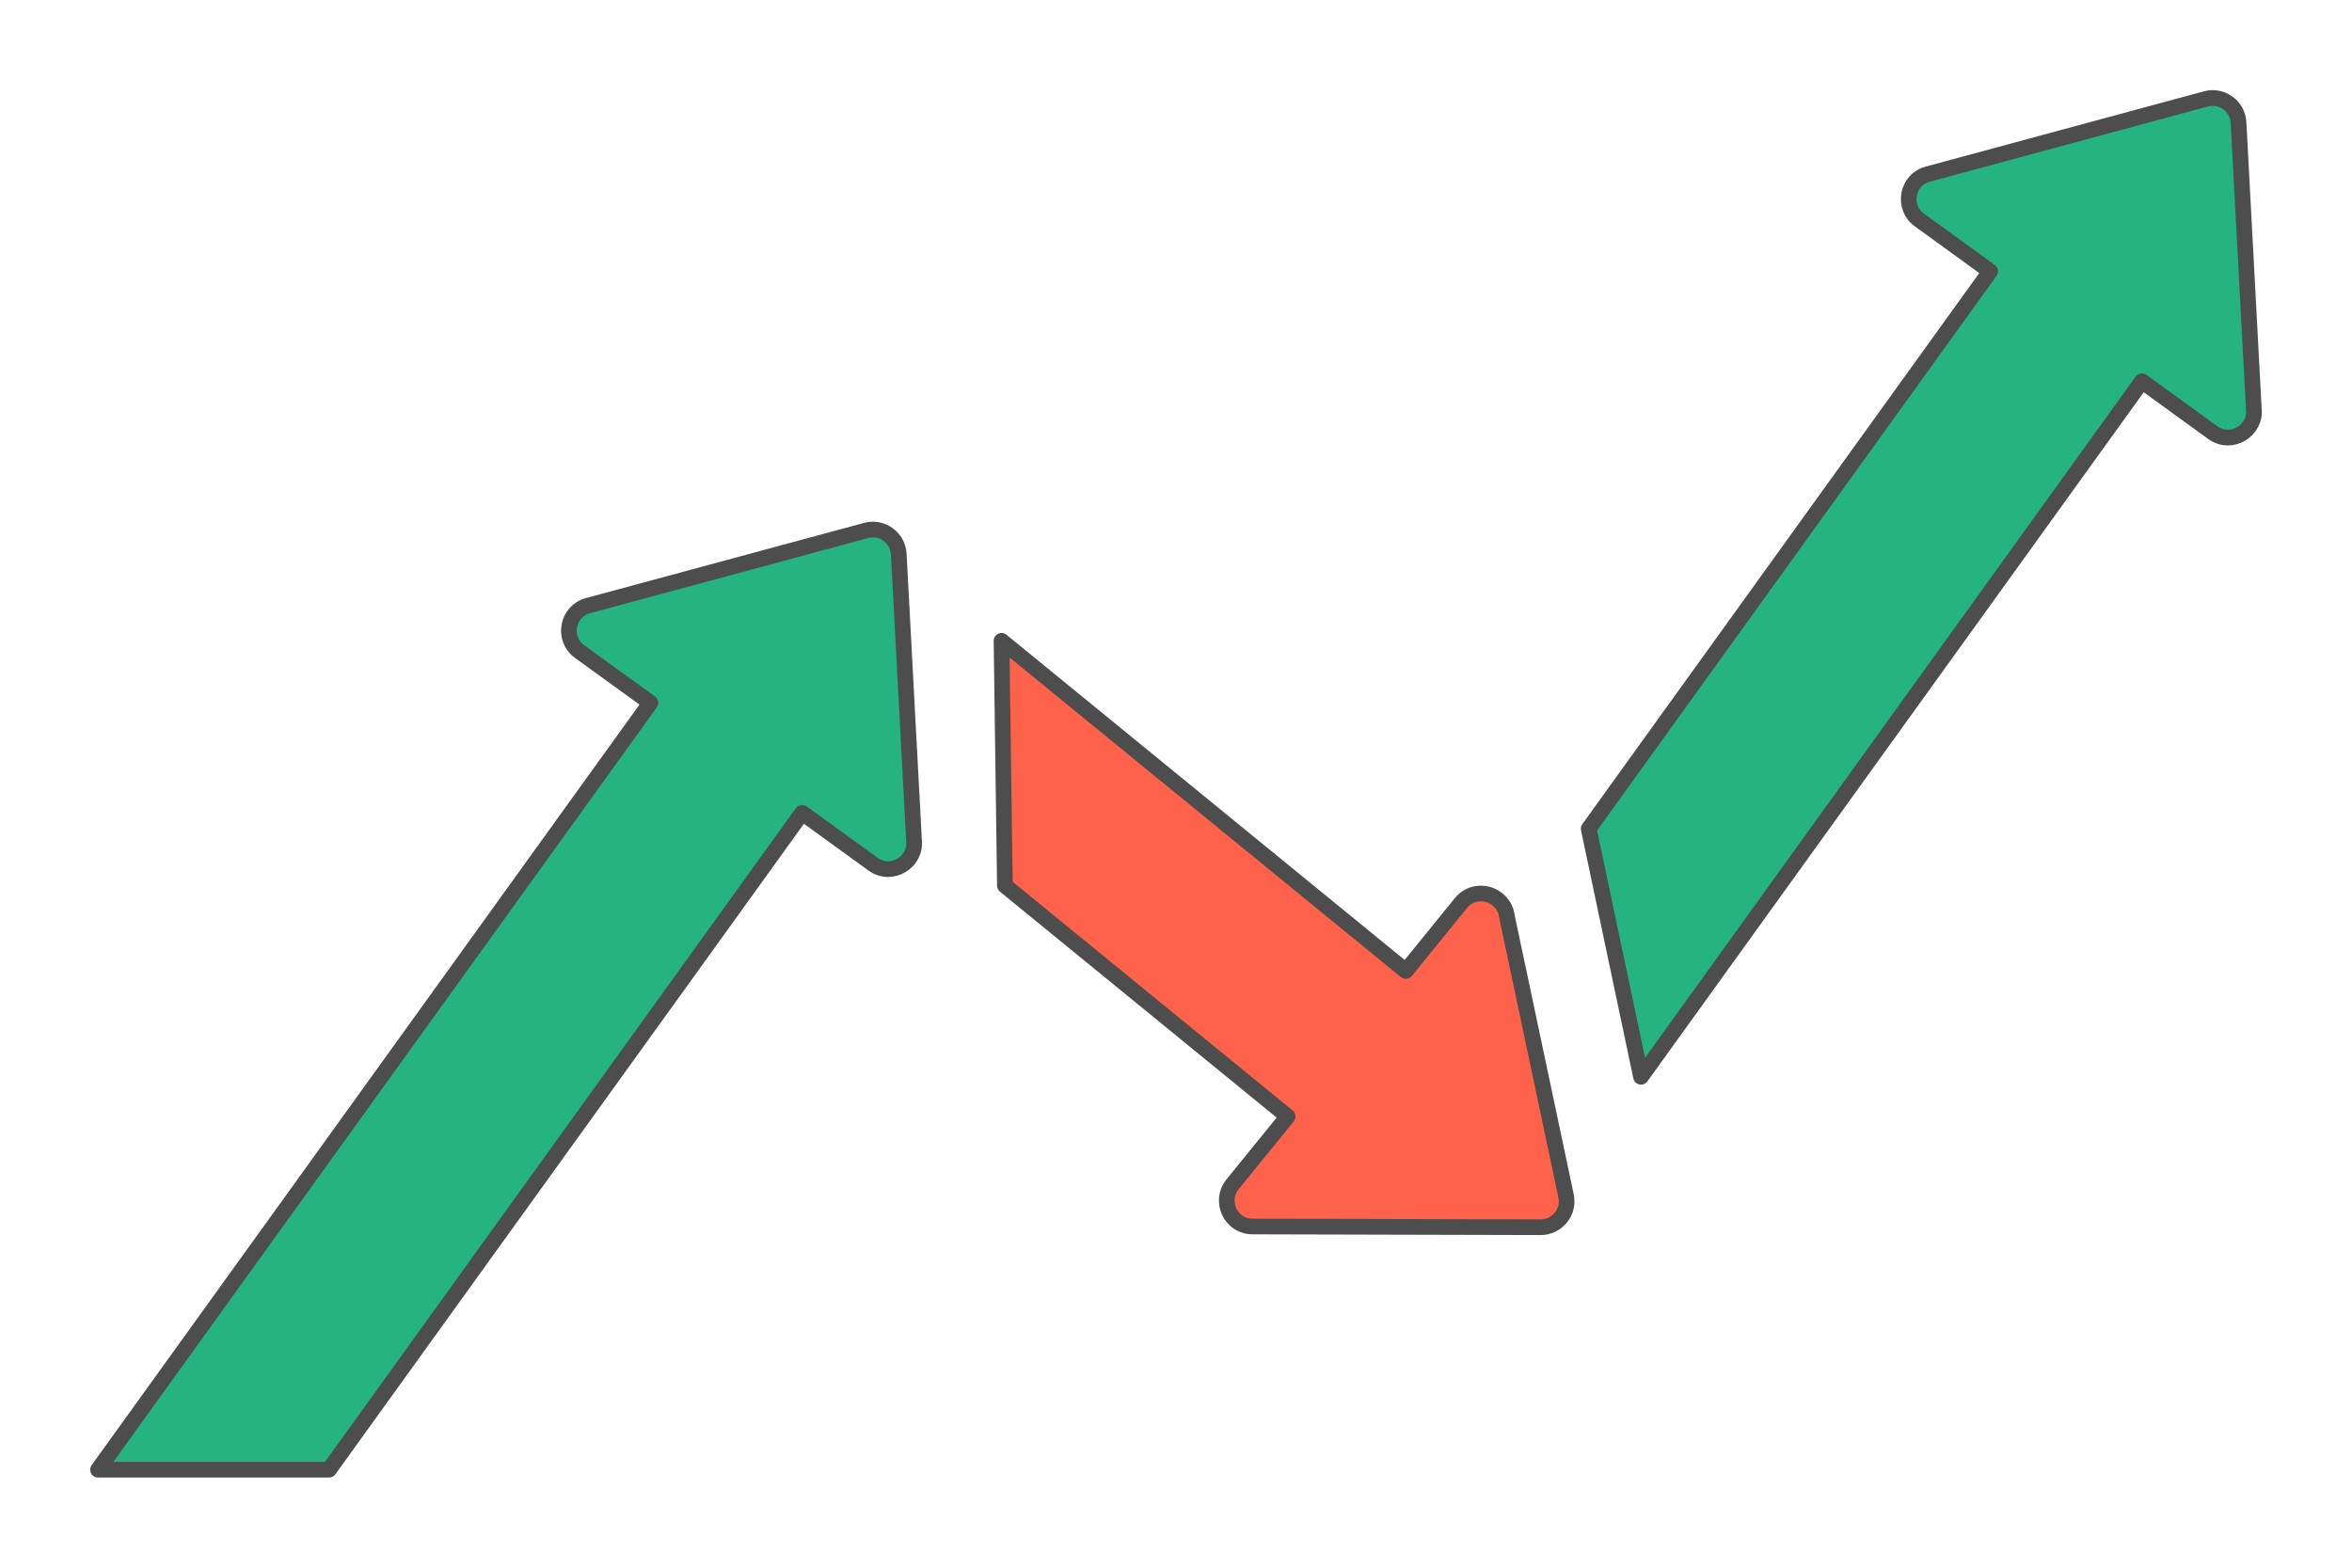
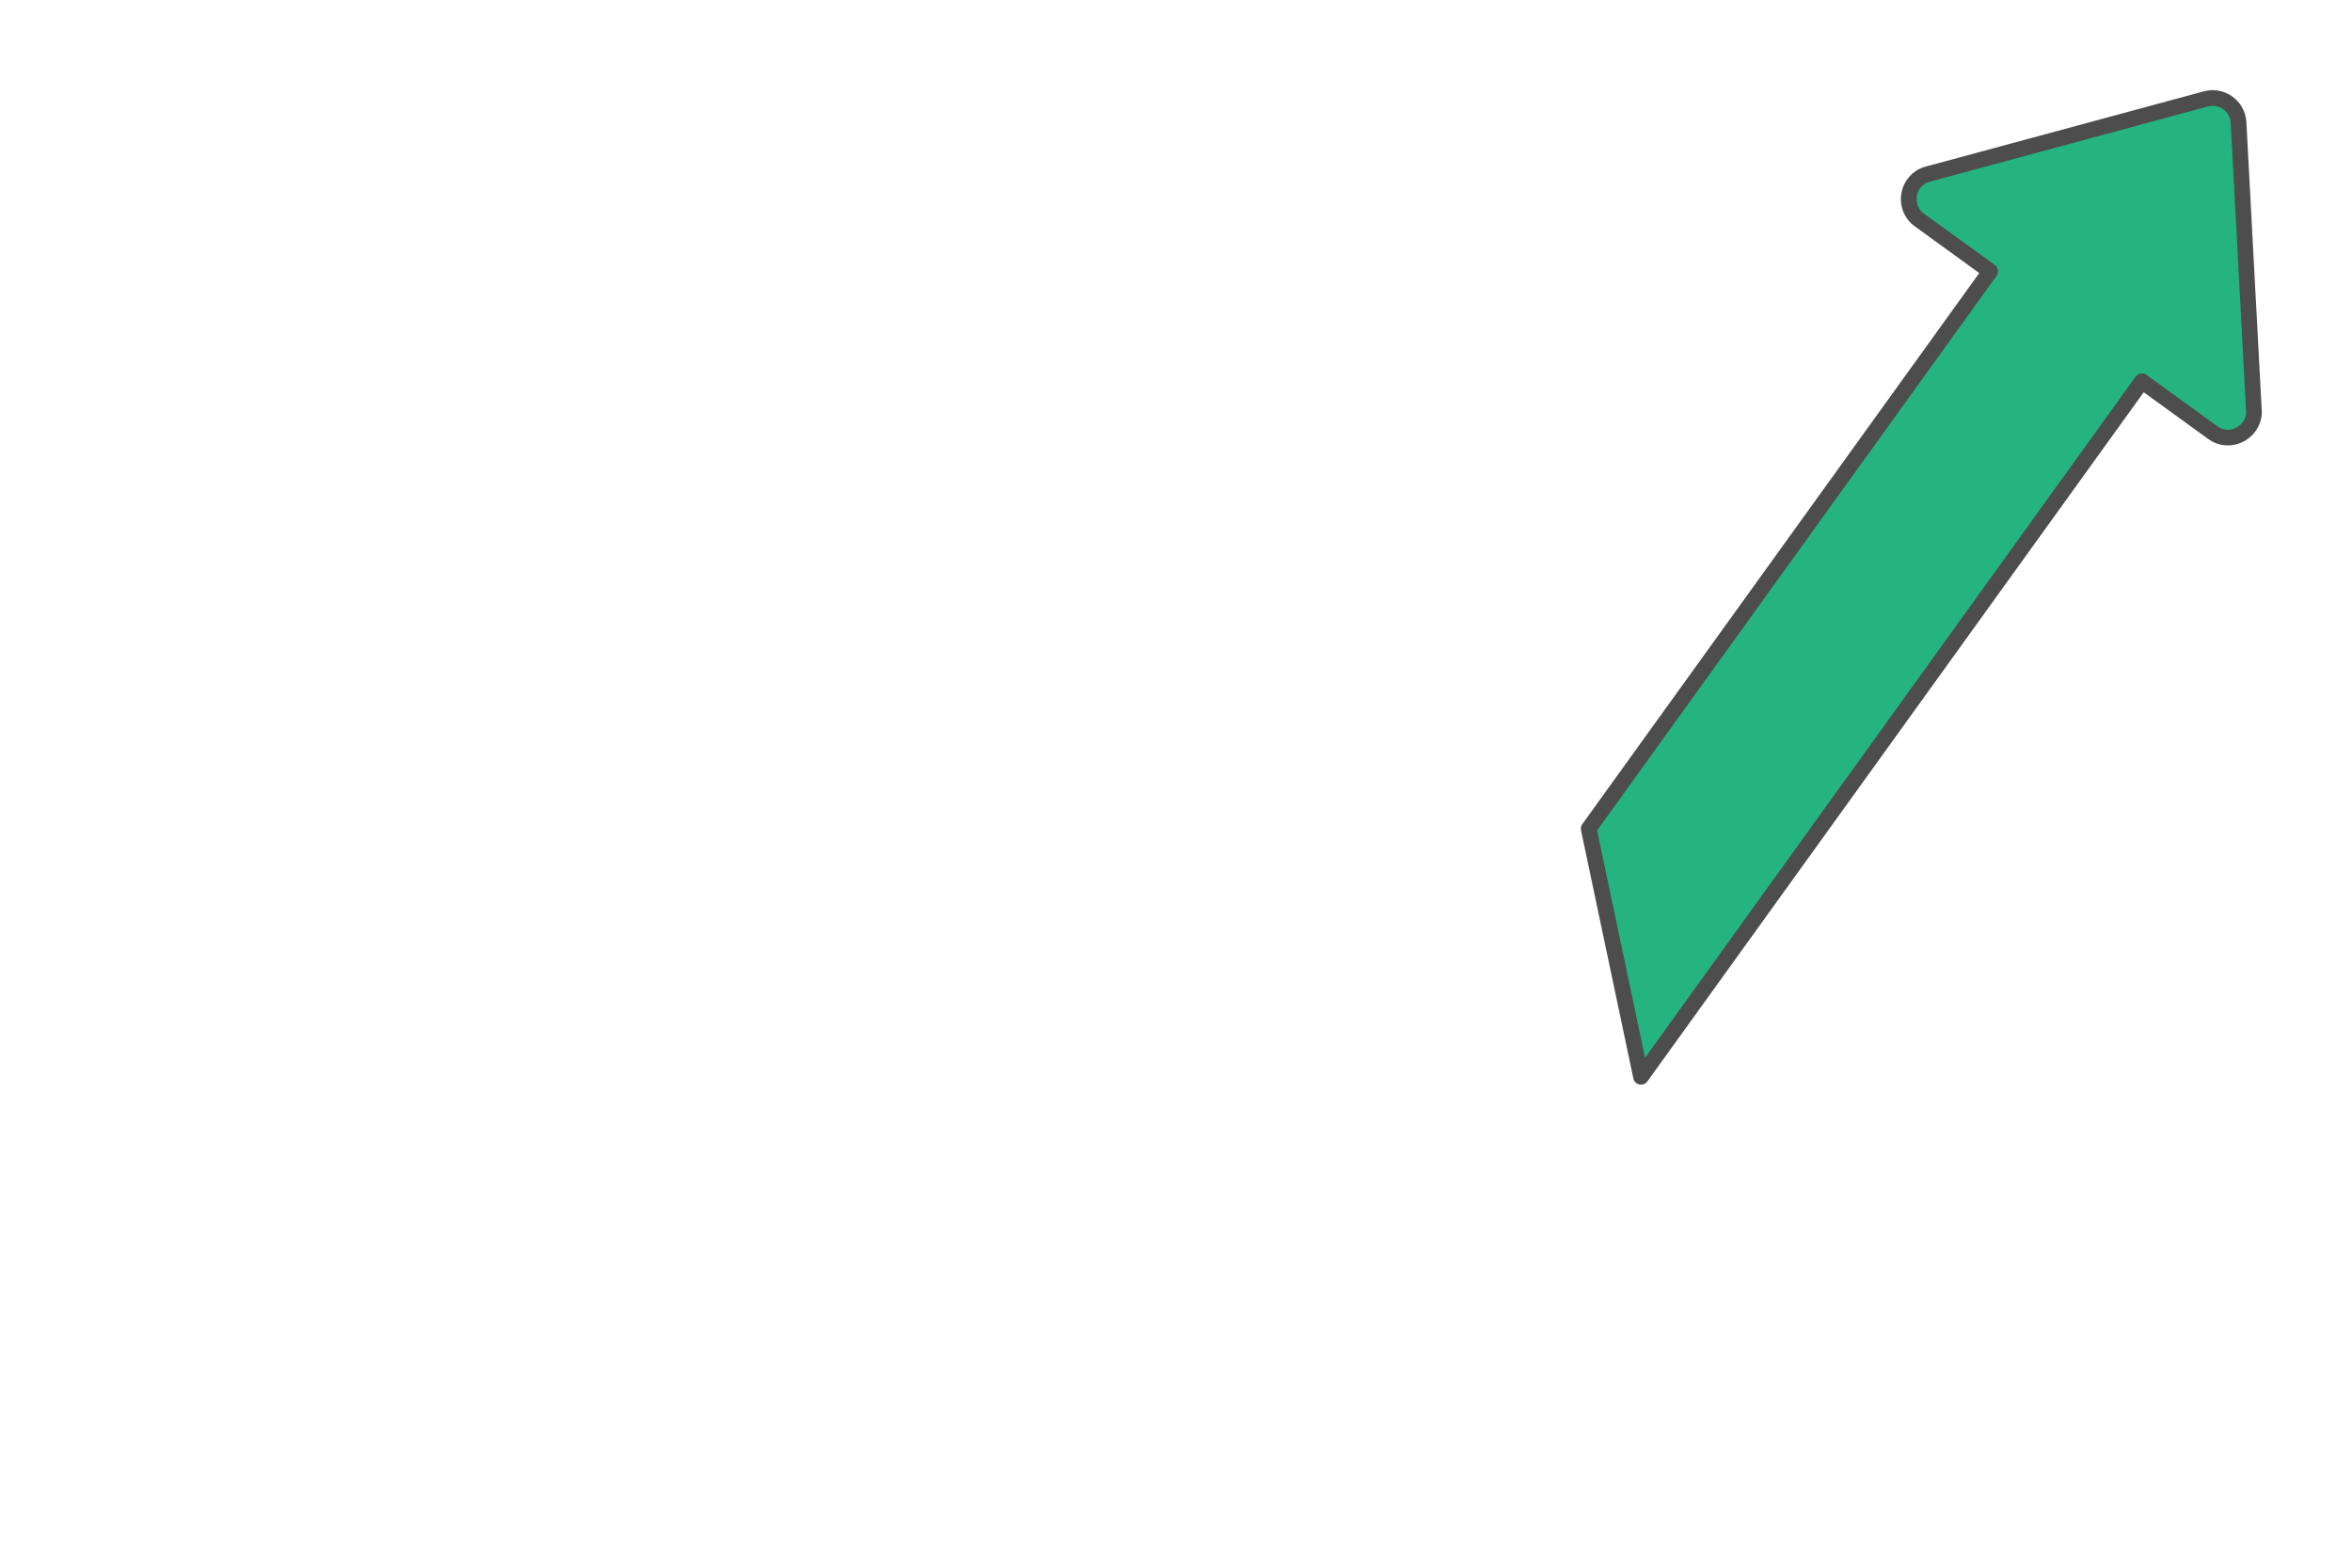
<svg xmlns="http://www.w3.org/2000/svg" xml:space="preserve" width="300px" height="200px" version="1.1" style="shape-rendering:geometricPrecision; text-rendering:geometricPrecision; image-rendering:optimizeQuality; fill-rule:evenodd; clip-rule:evenodd" viewBox="0 0 4799.5 3199.7">
  <defs>
    <style type="text/css">
   
    .str0 {stroke:#4D4D4D;stroke-width:32;stroke-linecap:round;stroke-linejoin:round;stroke-miterlimit:2.613}
    .fil0 {fill:none}
    .fil1 {fill:#24B381;fill-rule:nonzero}
    .fil2 {fill:#FF624A;fill-rule:nonzero}
   
  </style>
  </defs>
  <g id="Layer_x0020_1">
    <g id="_2035257369872">
-       <polygon class="fil0" points="0,0 4799.5,0 4799.5,3199.7 0,3199.7 " />
      <g>
-         <path class="fil1 str0" d="M1327.2 1434.5l-1127.2 1565.2 471.4 0 965.5 -1340.7 144.5 104.7c37.9,27.4 89.4,-4.1 83.7,-49.5l-31.1 -583.2c-0.9,-17.1 -9.7,-31.5 -22.3,-40.4 -12.5,-9 -28.9,-12.4 -45.2,-7.7l-566.9 153.3c-43,11.7 -52.3,68.1 -17,93.6l144.6 104.7z" />
-         <path class="fil2 str0" d="M2627.6 2278.8l-577 -471.3 -6.9 -499.6 825 673.9 112.5 -138.6c29.5,-36.2 87.4,-19.1 93.6,26.2l120.9 571.4c3.6,16.7 -1.2,32.9 -11,44.8 -9.8,11.9 -24.8,19.5 -41.7,19.2l-587.3 -1.5c-44.5,-0.1 -68.1,-52.1 -40.6,-86l112.5 -138.5z" />
        <path class="fil1 str0" d="M4061.2 553.7l-819.3 1137.7 106.8 506.4 1022.2 -1419.6 144.6 104.8c37.8,27.3 89.3,-4.2 83.6,-49.5l-31.1 -583.3c-0.9,-17.1 -9.7,-31.5 -22.2,-40.4 -12.6,-9 -29,-12.4 -45.3,-7.7l-566.9 153.4c-43,11.6 -52.3,68 -16.9,93.5l144.5 104.7z" />
      </g>
    </g>
  </g>
</svg>